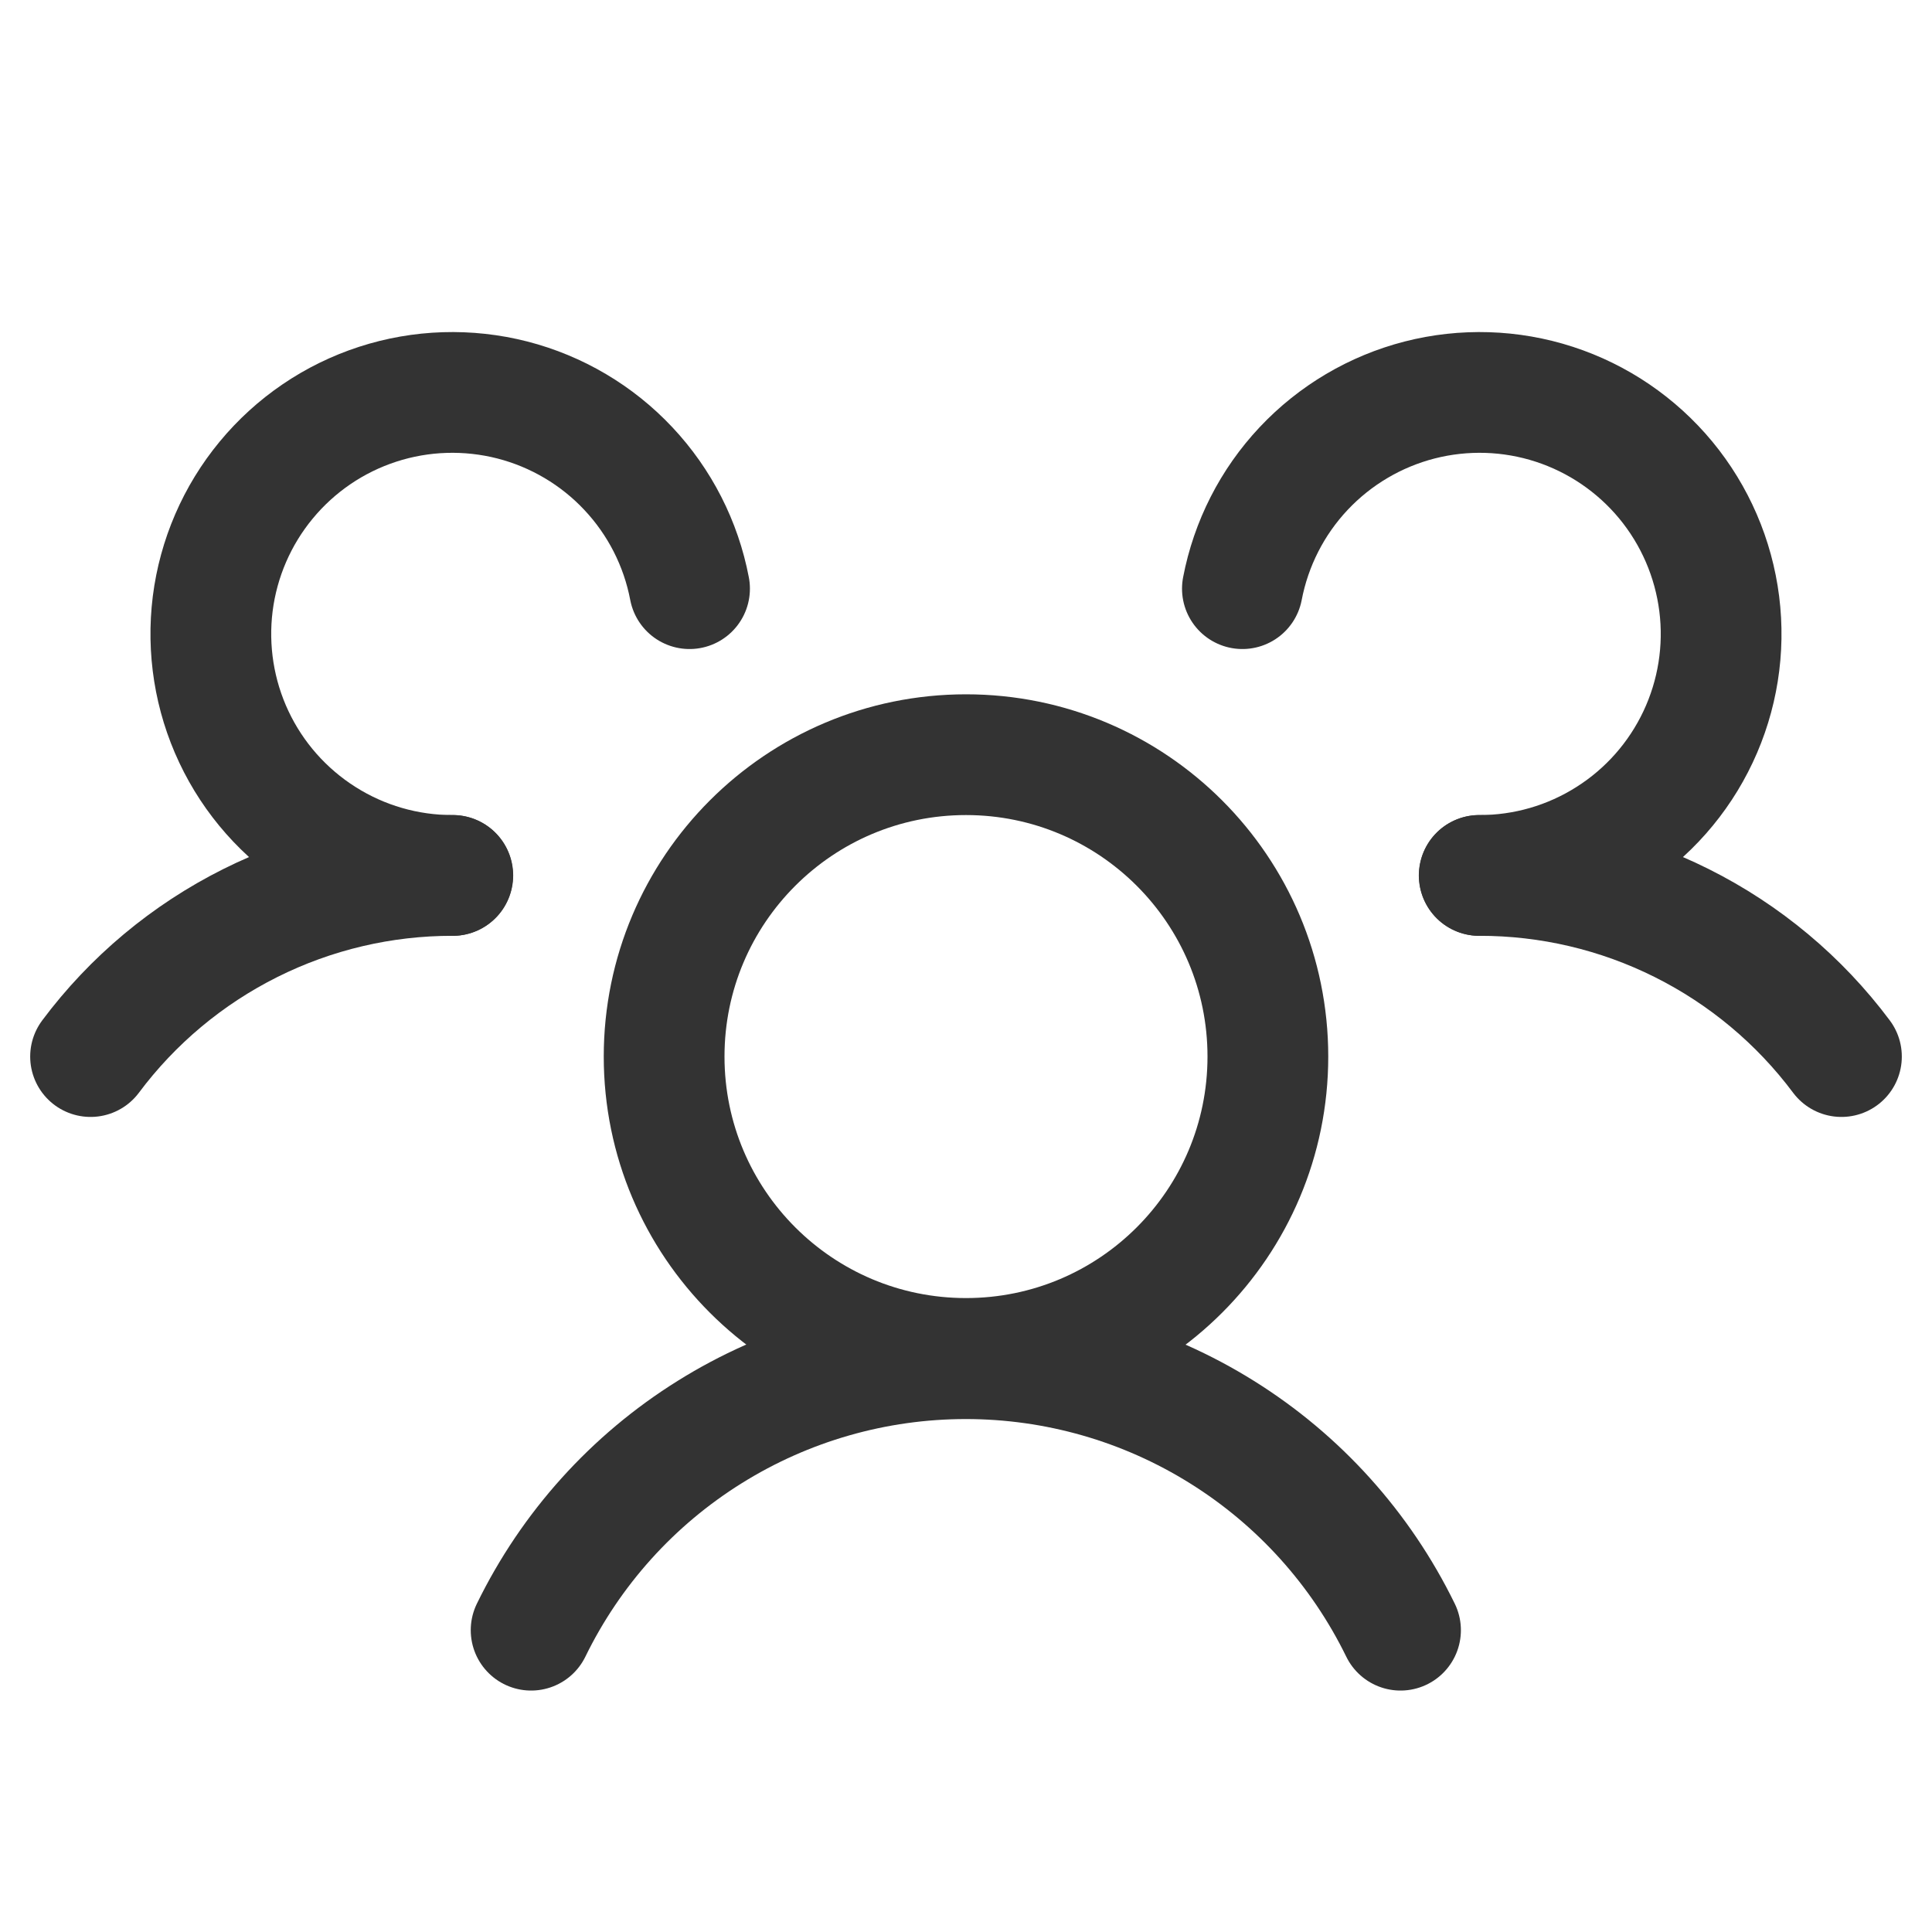
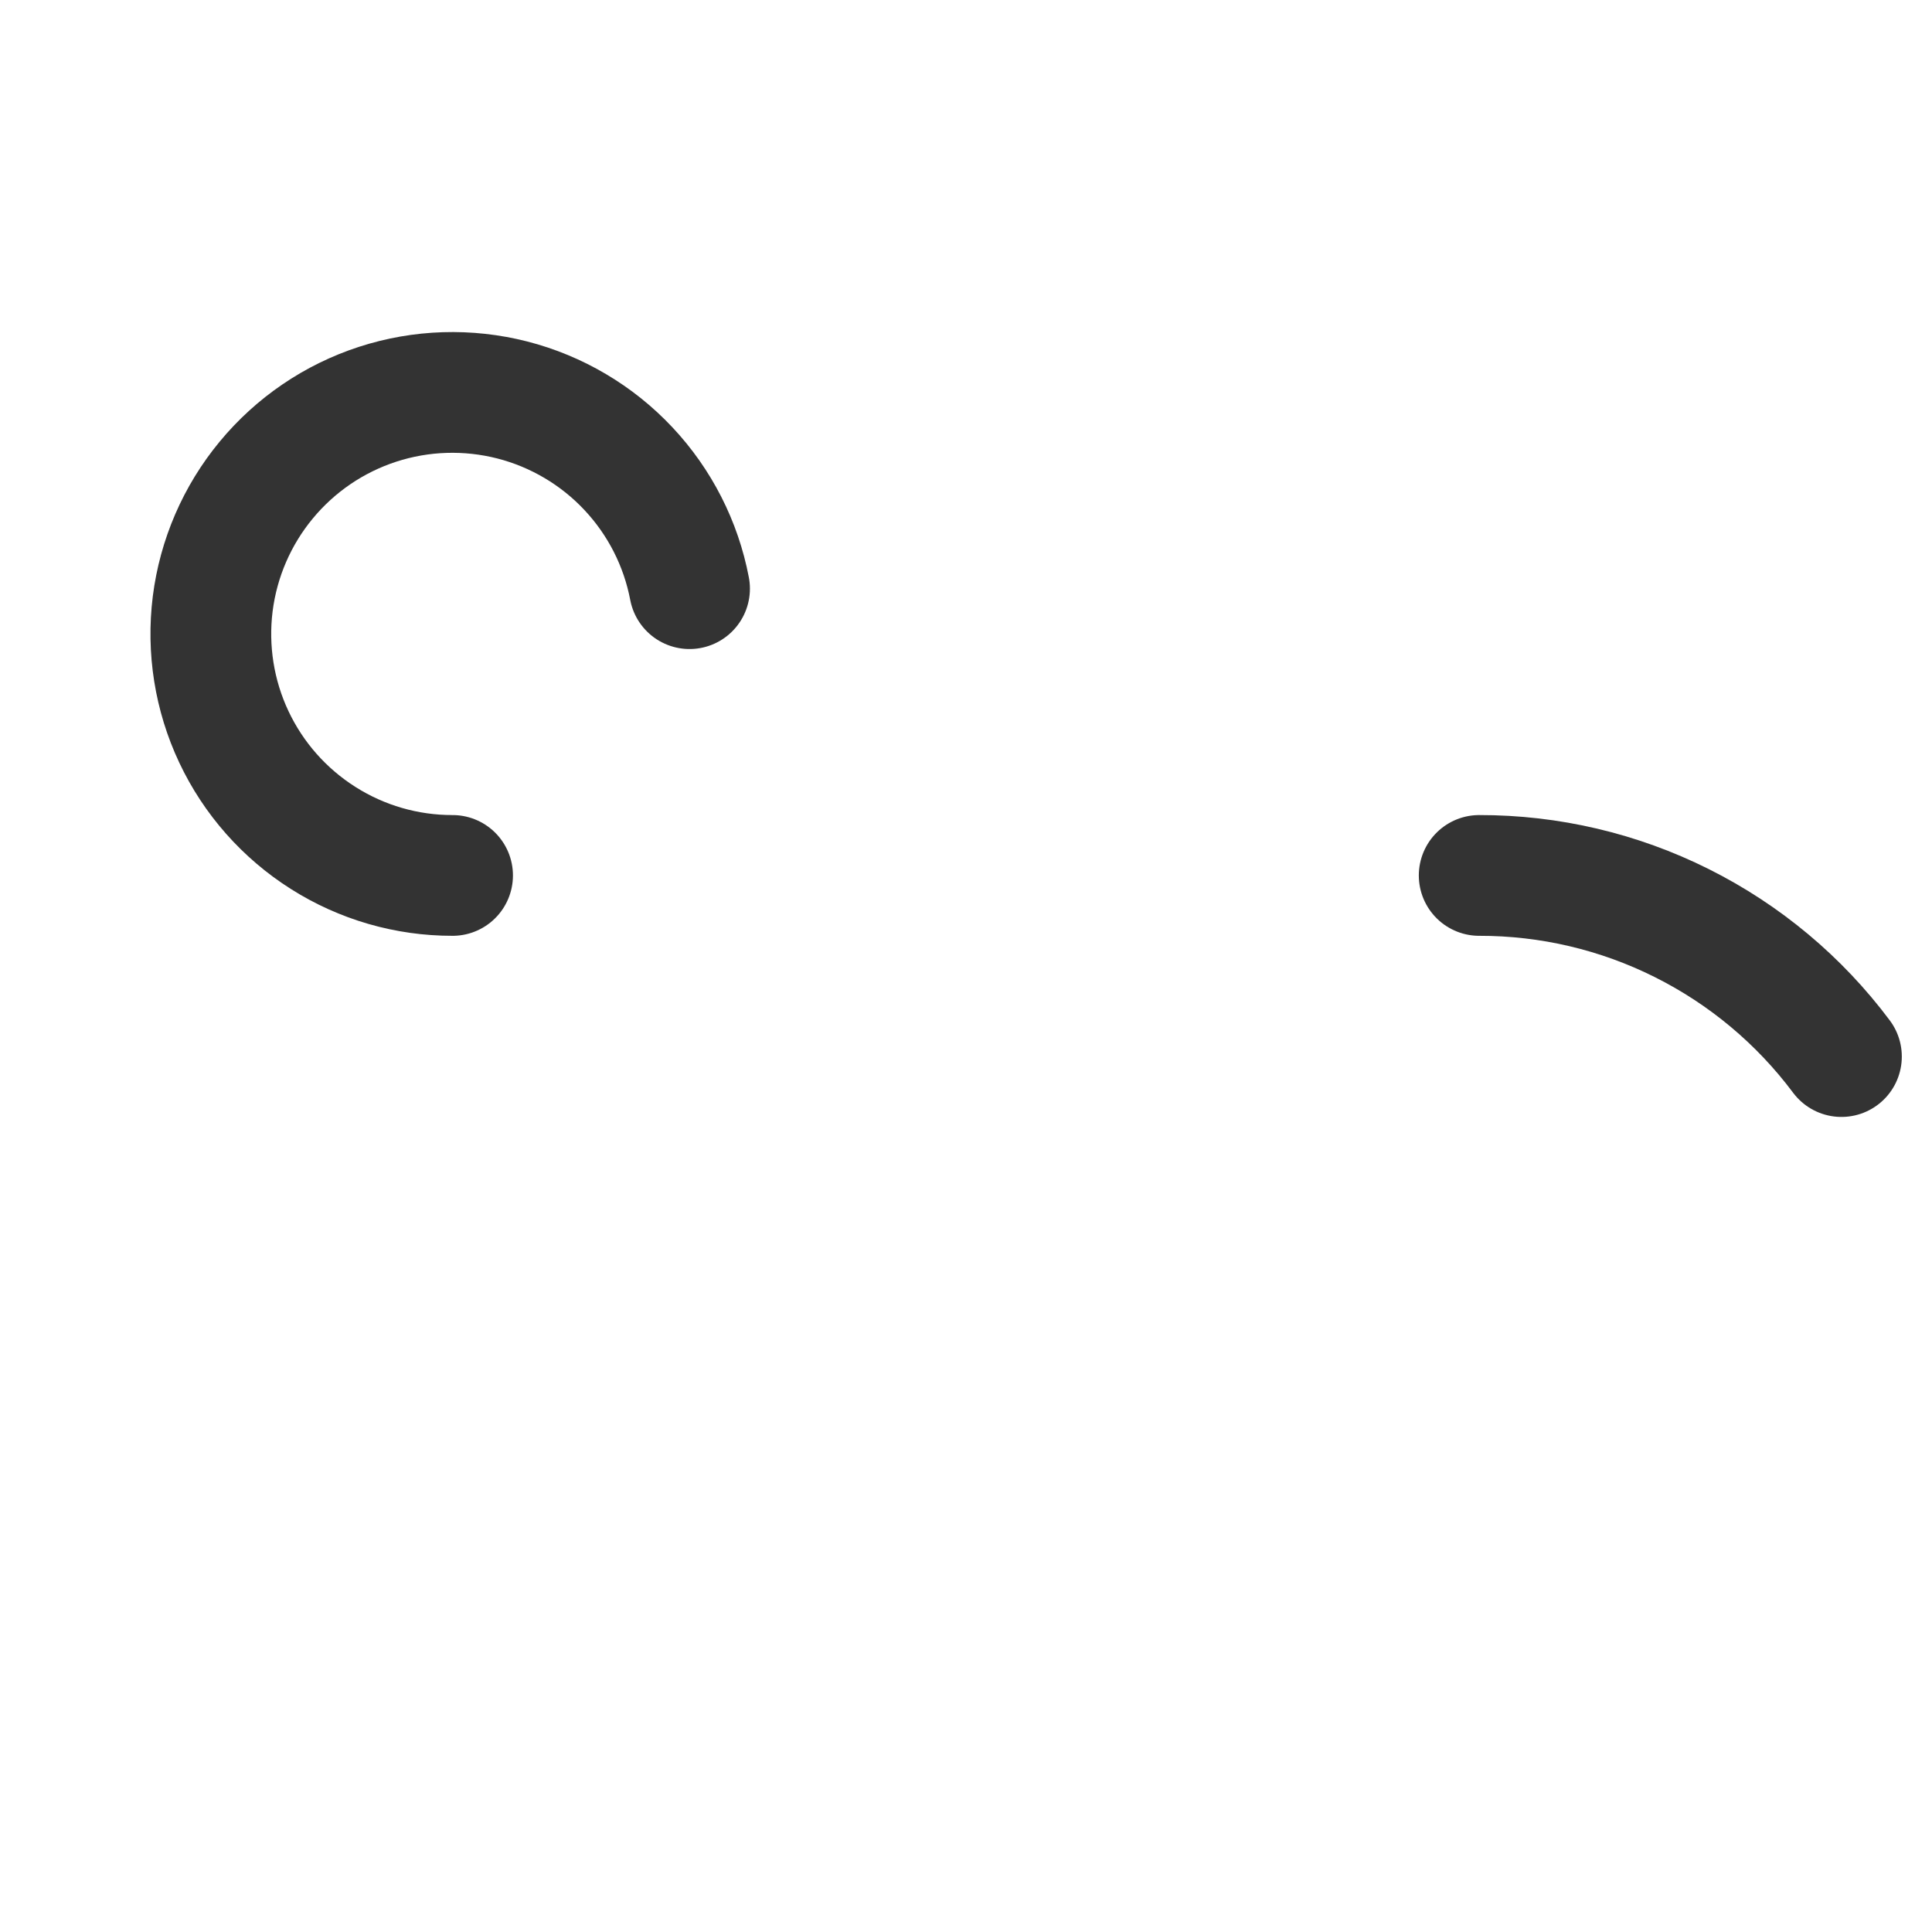
<svg xmlns="http://www.w3.org/2000/svg" width="32" height="32" viewBox="0 0 32 32" fill="none">
-   <path d="M16 22.5C18.761 22.5 21 20.261 21 17.5C21 14.739 18.761 12.5 16 12.5C13.239 12.5 11 14.739 11 17.5C11 20.261 13.239 22.5 16 22.5Z" stroke="#333333" stroke-width="2" stroke-linecap="round" stroke-linejoin="round" />
  <path d="M24.5 14.5C25.665 14.498 26.814 14.768 27.855 15.289C28.897 15.81 29.803 16.567 30.5 17.5" stroke="#333333" stroke-width="2" stroke-linecap="round" stroke-linejoin="round" />
-   <path d="M1.5 17.5C2.197 16.567 3.103 15.81 4.145 15.289C5.186 14.768 6.335 14.498 7.5 14.5" stroke="#333333" stroke-width="2" stroke-linecap="round" stroke-linejoin="round" />
-   <path d="M8.797 27.001C9.455 25.652 10.479 24.515 11.752 23.721C13.025 22.925 14.496 22.504 15.997 22.504C17.498 22.504 18.968 22.925 20.241 23.721C21.514 24.515 22.538 25.652 23.197 27.001" stroke="#333333" stroke-width="2" stroke-linecap="round" stroke-linejoin="round" />
  <path d="M7.496 14.5C6.737 14.501 5.993 14.286 5.352 13.879C4.711 13.473 4.198 12.893 3.874 12.206C3.55 11.519 3.429 10.755 3.523 10.001C3.618 9.248 3.925 8.537 4.409 7.952C4.892 7.367 5.532 6.931 6.254 6.696C6.976 6.461 7.75 6.437 8.486 6.625C9.221 6.814 9.888 7.208 10.407 7.761C10.927 8.314 11.279 9.004 11.421 9.75" stroke="#333333" stroke-width="2" stroke-linecap="round" stroke-linejoin="round" />
-   <path d="M20.578 9.75C20.721 9.004 21.072 8.314 21.592 7.761C22.112 7.208 22.778 6.814 23.514 6.625C24.249 6.437 25.023 6.461 25.745 6.696C26.467 6.931 27.107 7.367 27.591 7.952C28.074 8.537 28.381 9.248 28.476 10.001C28.571 10.755 28.449 11.519 28.125 12.206C27.801 12.893 27.289 13.473 26.647 13.879C26.006 14.286 25.262 14.501 24.503 14.5" stroke="#333333" stroke-width="2" stroke-linecap="round" stroke-linejoin="round" />
</svg>